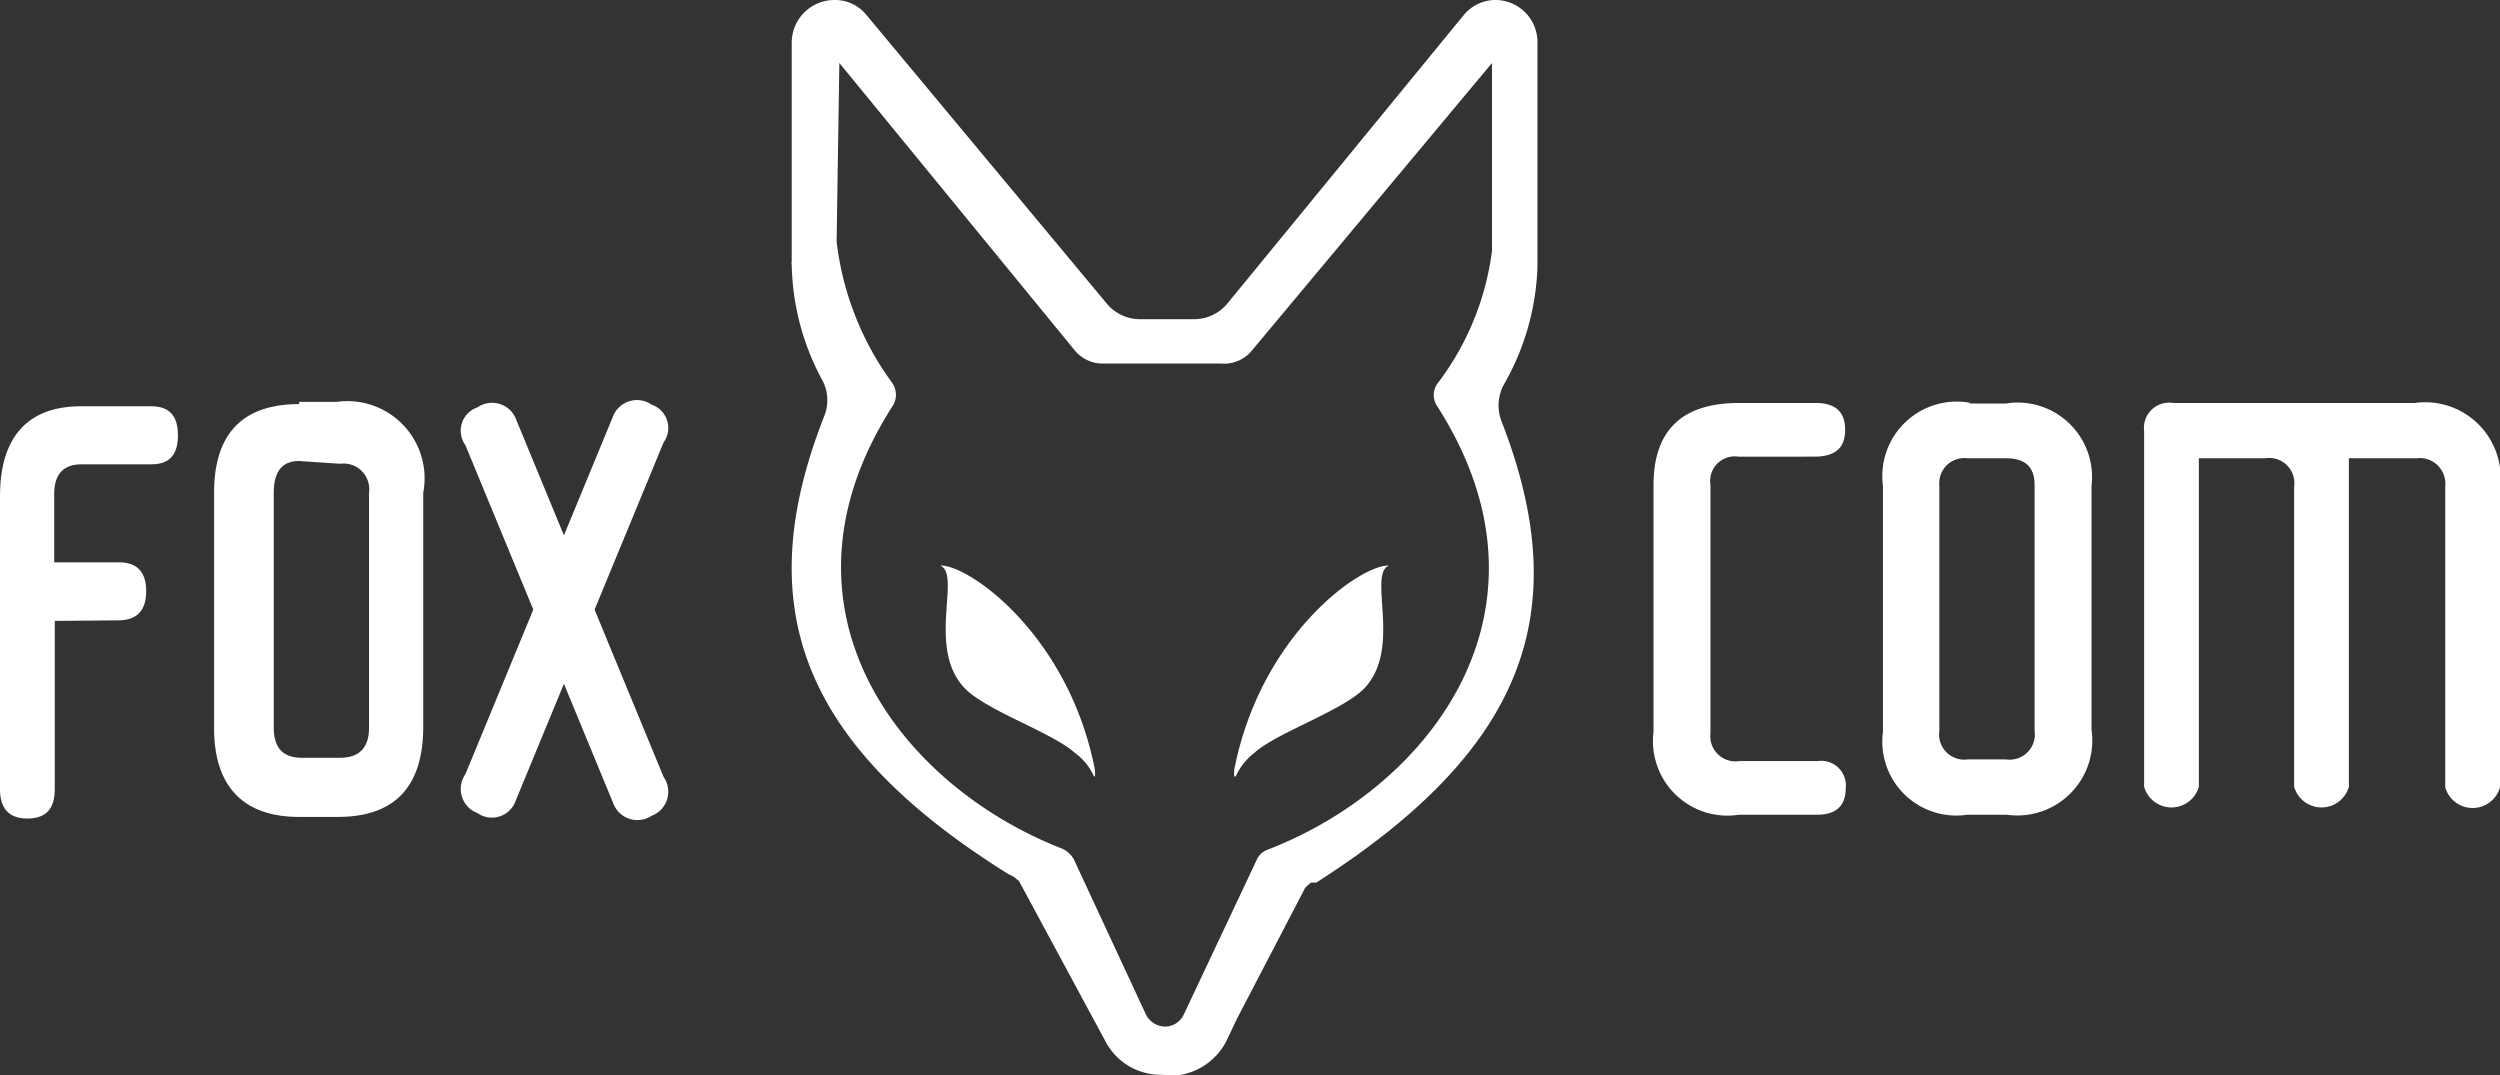
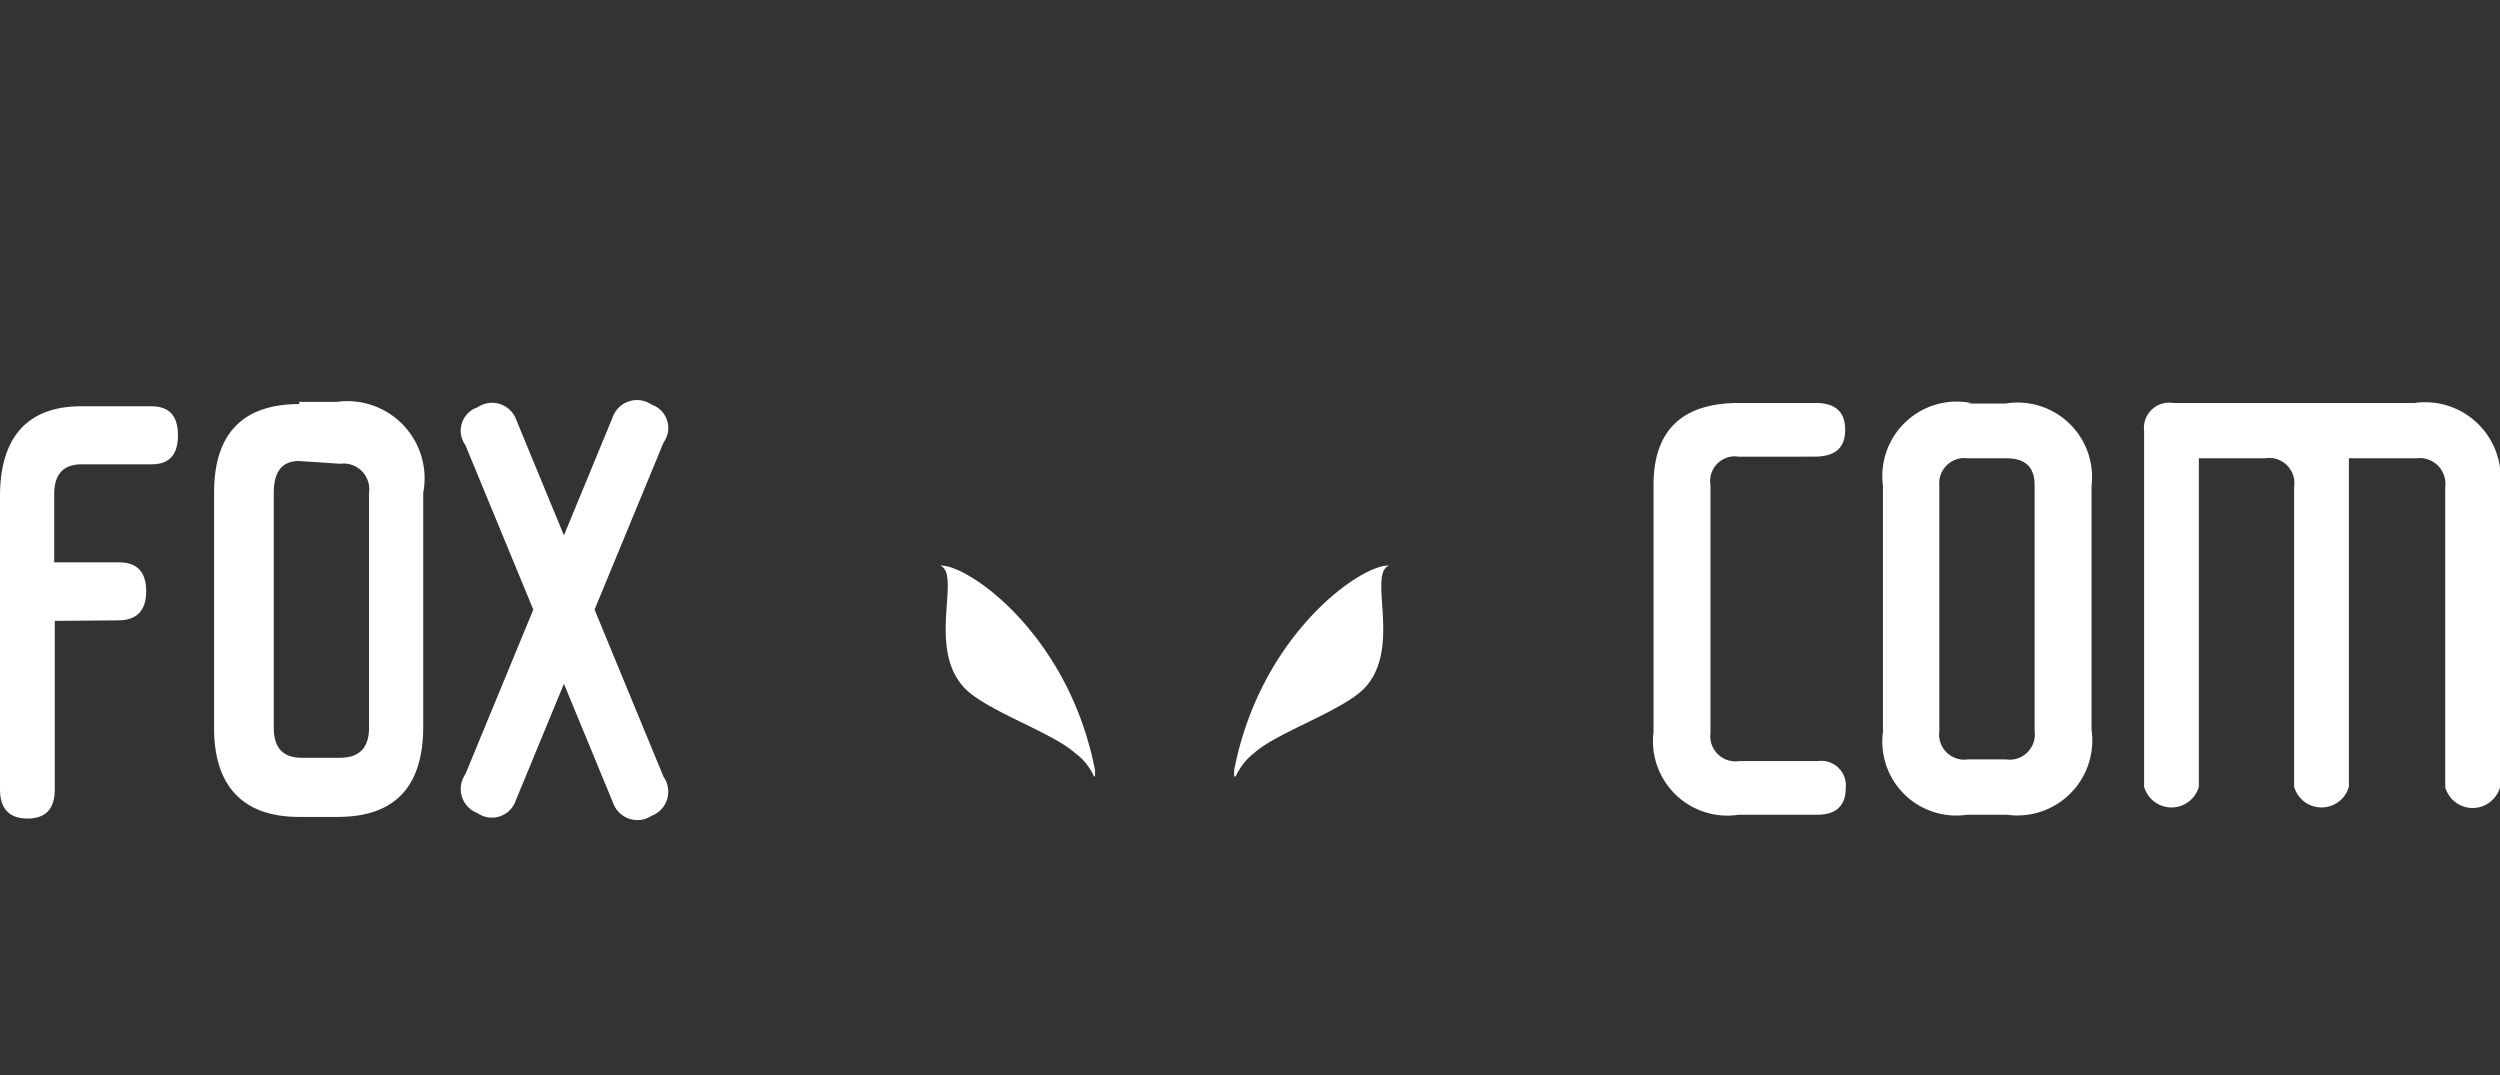
<svg xmlns="http://www.w3.org/2000/svg" viewBox="0 0 45.66 19.64">
  <rect x="0" y="0" width="45.66" height="19.64" fill="#333333" stroke="none" />
  <defs>
    <style>.b4157799-c8f2-4327-bfc2-350329a4dd00,.f83b1713-a7f5-47dd-bce8-a066b92095a5,.fb4873b9-2cc3-406b-886e-cdd086f63c1a{fill:#fff;}.b4157799-c8f2-4327-bfc2-350329a4dd00,.f83b1713-a7f5-47dd-bce8-a066b92095a5{fill-rule:evenodd;}.b4157799-c8f2-4327-bfc2-350329a4dd00{opacity:0;}</style>
  </defs>
  <g id="b108ced6-5493-4738-b051-e1e68907514d" data-name="Layer 2">
    <g id="fd7c38b9-476a-4b59-b514-5a4a56693013" data-name="IoT 04">
-       <path class="f83b1713-a7f5-47dd-bce8-a066b92095a5" d="M21.51,19.64a1.17,1.17,0,0,0,.91-.67l.17-.36,1.25-2.4.1-.09.1,0c3.77-2.41,4.75-4.9,3.39-8.41A.8.8,0,0,1,27.48,7a4.61,4.61,0,0,0,.6-2.12V4.8l0-4A.77.77,0,0,0,27.33,0a.75.75,0,0,0-.6.28L22.42,5.54a.79.79,0,0,1-.61.29h-1a.79.79,0,0,1-.6-.29L15.83.28A.74.74,0,0,0,15.24,0h0a.78.78,0,0,0-.78.78v4a.13.13,0,0,0,0,.06A4.6,4.6,0,0,0,15,6.91a.78.78,0,0,1,.05.7c-1.37,3.49-.4,6,3.36,8.35l.1.05.1.08L20.18,19a1.14,1.14,0,0,0,1,.63ZM19.63,6.4l-4.3-5.25-.05,3.26A5.43,5.43,0,0,0,16.3,7a.38.38,0,0,1,0,.42c-2.36,3.68.12,6.92,3.1,8.08a.48.48,0,0,1,.21.19l1.32,2.84a.4.4,0,0,0,.35.22.38.38,0,0,0,.34-.22l1.33-2.82a.34.34,0,0,1,.2-.19c3-1.16,5.46-4.41,3.1-8.1a.36.36,0,0,1,0-.41,5.05,5.05,0,0,0,1-2.43l0-3.43L22.85,6.42a.66.66,0,0,1-.55.22H20.16a.66.66,0,0,1-.53-.24Z" />
      <path class="b4157799-c8f2-4327-bfc2-350329a4dd00" d="M21.51,19.64a1.17,1.17,0,0,0,.91-.67l.17-.36,1.25-2.4.1-.09.1,0c3.77-2.41,4.75-4.9,3.39-8.41A.8.8,0,0,1,27.48,7a4.61,4.61,0,0,0,.6-2.12V4.8l0-4A.77.77,0,0,0,27.33,0a.75.75,0,0,0-.6.28L22.42,5.54a.79.79,0,0,1-.61.29h-1a.79.79,0,0,1-.6-.29L15.83.28A.74.74,0,0,0,15.24,0h0a.78.78,0,0,0-.78.78v4a.13.13,0,0,0,0,.06A4.6,4.6,0,0,0,15,6.91a.78.78,0,0,1,.05.7c-1.37,3.49-.4,6,3.36,8.35l.1.05.1.08L20.18,19a1.14,1.14,0,0,0,1,.63Z" />
      <path class="fb4873b9-2cc3-406b-886e-cdd086f63c1a" d="M5.46,8.42Q5,8.42,5,9v4.29c0,.37.17.55.51.55h.7c.35,0,.53-.18.53-.55V9a.47.47,0,0,0-.53-.53Zm0-1.08h.69A1.41,1.41,0,0,1,7.73,9v4.27q0,1.65-1.56,1.65H5.46c-1,0-1.55-.54-1.55-1.62V9q0-1.62,1.56-1.62" />
      <path class="fb4873b9-2cc3-406b-886e-cdd086f63c1a" d="M8.72,7.44a.47.47,0,0,1,.71.23l2.69,6.52a.47.47,0,0,1-.22.71.47.47,0,0,1-.7-.23L8.5,8.13a.45.45,0,0,1,.22-.69m3.4.64-2.7,6.54a.46.46,0,0,1-.7.23.47.47,0,0,1-.22-.71l2.69-6.52a.47.47,0,0,1,.71-.23.45.45,0,0,1,.22.69" />
      <path class="fb4873b9-2cc3-406b-886e-cdd086f63c1a" d="M33.71,14.4c0,.32-.18.48-.52.48H31.76a1.36,1.36,0,0,1-1.56-1.51V8.86q0-1.5,1.56-1.5h1.4c.36,0,.54.16.54.49s-.18.48-.53.49H31.75a.45.45,0,0,0-.51.52v4.53a.46.46,0,0,0,.53.51H33.2a.45.45,0,0,1,.51.5" />
      <path class="fb4873b9-2cc3-406b-886e-cdd086f63c1a" d="M35.94,8.37a.46.46,0,0,0-.52.5v4.48a.46.46,0,0,0,.52.52h.7a.46.46,0,0,0,.52-.52V8.86c0-.33-.17-.49-.52-.49Zm0-1h.69A1.36,1.36,0,0,1,38.2,8.87v4.46a1.37,1.37,0,0,1-1.55,1.55h-.72a1.35,1.35,0,0,1-1.54-1.51V8.87A1.36,1.36,0,0,1,36,7.36" />
      <path class="fb4873b9-2cc3-406b-886e-cdd086f63c1a" d="M44.1,7.36a1.38,1.38,0,0,1,1.56,1.55v5.47a.52.52,0,0,1-1,0V8.89a.47.47,0,0,0-.53-.52H42.9v6a.52.52,0,0,1-1,0V8.89a.46.46,0,0,0-.53-.52H40.16v6a.52.52,0,0,1-1,0V7.87a.46.46,0,0,1,.53-.51Z" />
      <path class="fb4873b9-2cc3-406b-886e-cdd086f63c1a" d="M2.77,8.48H1.49c-.33,0-.5.18-.5.54v1.25l1.18,0c.34,0,.5.18.5.53s-.17.53-.51.53L1,11.34v3.08c0,.36-.17.53-.5.53S0,14.77,0,14.42V9.06C0,8,.49,7.42,1.48,7.42H2.76c.33,0,.49.17.49.53s-.16.53-.48.53" />
      <path class="f83b1713-a7f5-47dd-bce8-a066b92095a5" d="M20,14.18v-.11c-.48-2.49-2.33-3.77-2.83-3.74.4.15-.26,1.52.46,2.25.41.41,1.59.8,2,1.17a1.06,1.06,0,0,1,.35.43" />
      <path class="f83b1713-a7f5-47dd-bce8-a066b92095a5" d="M22.54,14.18v-.11c.48-2.49,2.33-3.77,2.83-3.74-.4.15.25,1.52-.46,2.25-.41.41-1.59.8-2,1.17a1.12,1.12,0,0,0-.34.43" />
    </g>
  </g>
</svg>